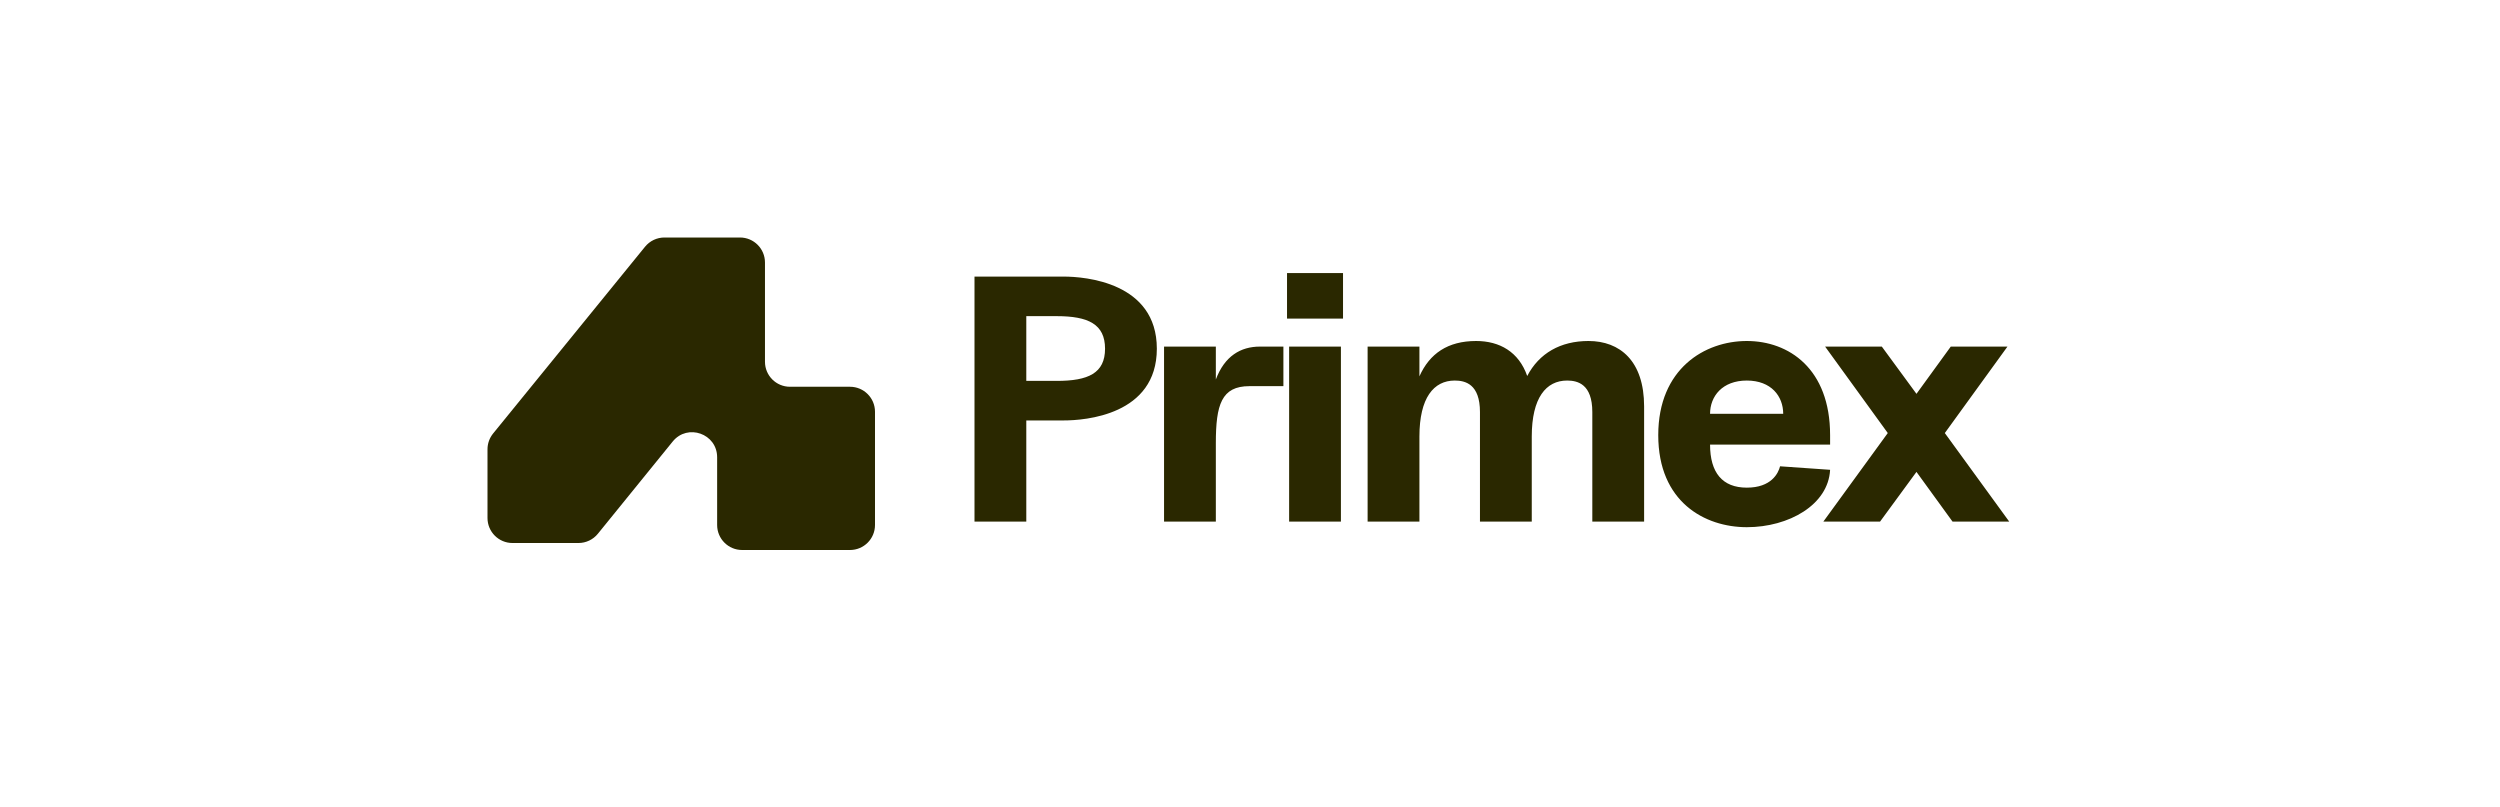
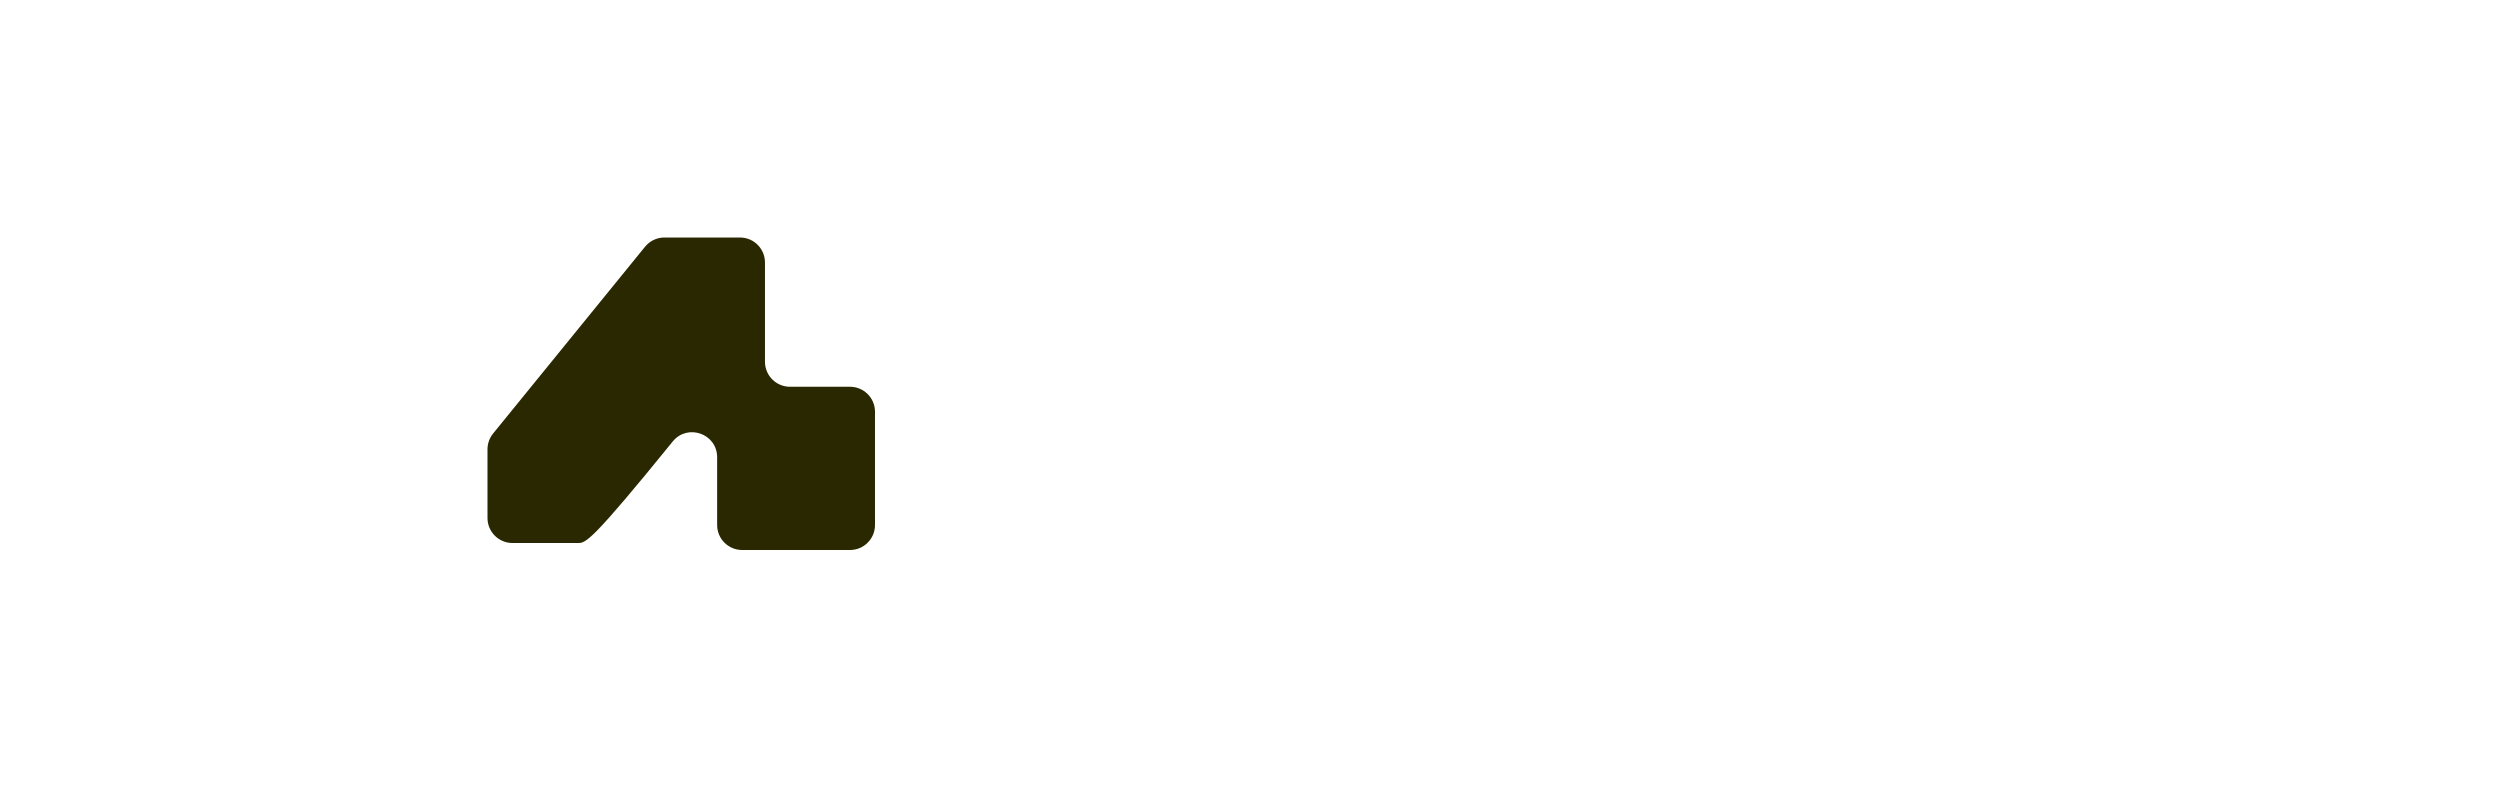
<svg xmlns="http://www.w3.org/2000/svg" width="220" height="71" viewBox="0 0 220 71" fill="none">
-   <path d="M85.756 45.9V24.34H93.61C95.458 24.34 101.802 24.833 101.802 30.685C101.802 36.537 95.458 36.999 93.61 36.999H90.314V45.9H85.756ZM90.314 33.519H92.994C95.766 33.519 97.244 32.841 97.244 30.685C97.244 28.529 95.766 27.821 92.994 27.821H90.314V33.519ZM102.436 45.9V30.5H106.994V33.396C107.764 31.332 109.181 30.5 110.875 30.5H112.939V33.981H109.951C107.487 33.981 106.994 35.613 106.994 39.001V45.9H102.436ZM113.443 45.9V30.5H118.001V45.9H113.443ZM113.258 28.036V24.032H118.186V28.036H113.258ZM140.124 36.26C140.124 33.796 138.83 33.488 137.906 33.488C136.058 33.488 134.795 34.997 134.795 38.416V45.9H130.237V36.26C130.237 33.796 128.943 33.488 128.019 33.488C126.171 33.488 124.909 34.997 124.909 38.416V45.9H120.35V30.5H124.909V33.118C125.802 31.116 127.403 30.008 129.898 30.008C131.962 30.008 133.656 30.962 134.395 33.088C135.442 31.086 137.321 30.008 139.785 30.008C142.557 30.008 144.682 31.763 144.682 35.767V45.9H140.124V36.26ZM153.719 46.393C150.023 46.393 145.926 44.176 145.926 38.293C145.926 32.441 150.023 30.008 153.719 30.008C157.415 30.008 161.049 32.441 161.049 38.293V39.124H150.485C150.485 41.588 151.563 42.913 153.719 42.913C155.875 42.913 156.491 41.65 156.645 41.034L161.049 41.342C160.895 44.422 157.415 46.393 153.719 46.393ZM150.485 36.414H156.922C156.922 34.874 155.875 33.488 153.719 33.488C151.563 33.488 150.485 34.874 150.485 36.414ZM171.822 45.9L168.649 41.527L165.446 45.9H160.456L166.124 38.108L160.61 30.5H165.6L168.649 34.658L171.668 30.5H176.657L171.144 38.108L176.811 45.9H171.822Z" fill="#2A2800" />
-   <path d="M50.904 47.785H45.1C43.885 47.785 42.9 46.8 42.9 45.585V39.537C42.9 39.031 43.075 38.541 43.394 38.148L56.764 21.712C57.182 21.198 57.809 20.9 58.471 20.9H65.118C66.333 20.9 67.318 21.885 67.318 23.1V31.835C67.318 33.05 68.303 34.035 69.518 34.035H74.8C76.015 34.035 77 35.02 77 36.235V46.2C77 47.415 76.015 48.4 74.8 48.4H65.308C64.093 48.4 63.108 47.415 63.108 46.2V40.238C63.108 38.166 60.505 37.243 59.199 38.852L52.612 46.971C52.194 47.486 51.567 47.785 50.904 47.785Z" fill="#2A2800" />
+   <path d="M50.904 47.785H45.1C43.885 47.785 42.9 46.8 42.9 45.585V39.537C42.9 39.031 43.075 38.541 43.394 38.148L56.764 21.712C57.182 21.198 57.809 20.9 58.471 20.9H65.118C66.333 20.9 67.318 21.885 67.318 23.1V31.835C67.318 33.05 68.303 34.035 69.518 34.035H74.8C76.015 34.035 77 35.02 77 36.235V46.2C77 47.415 76.015 48.4 74.8 48.4H65.308C64.093 48.4 63.108 47.415 63.108 46.2V40.238C63.108 38.166 60.505 37.243 59.199 38.852C52.194 47.486 51.567 47.785 50.904 47.785Z" fill="#2A2800" />
</svg>